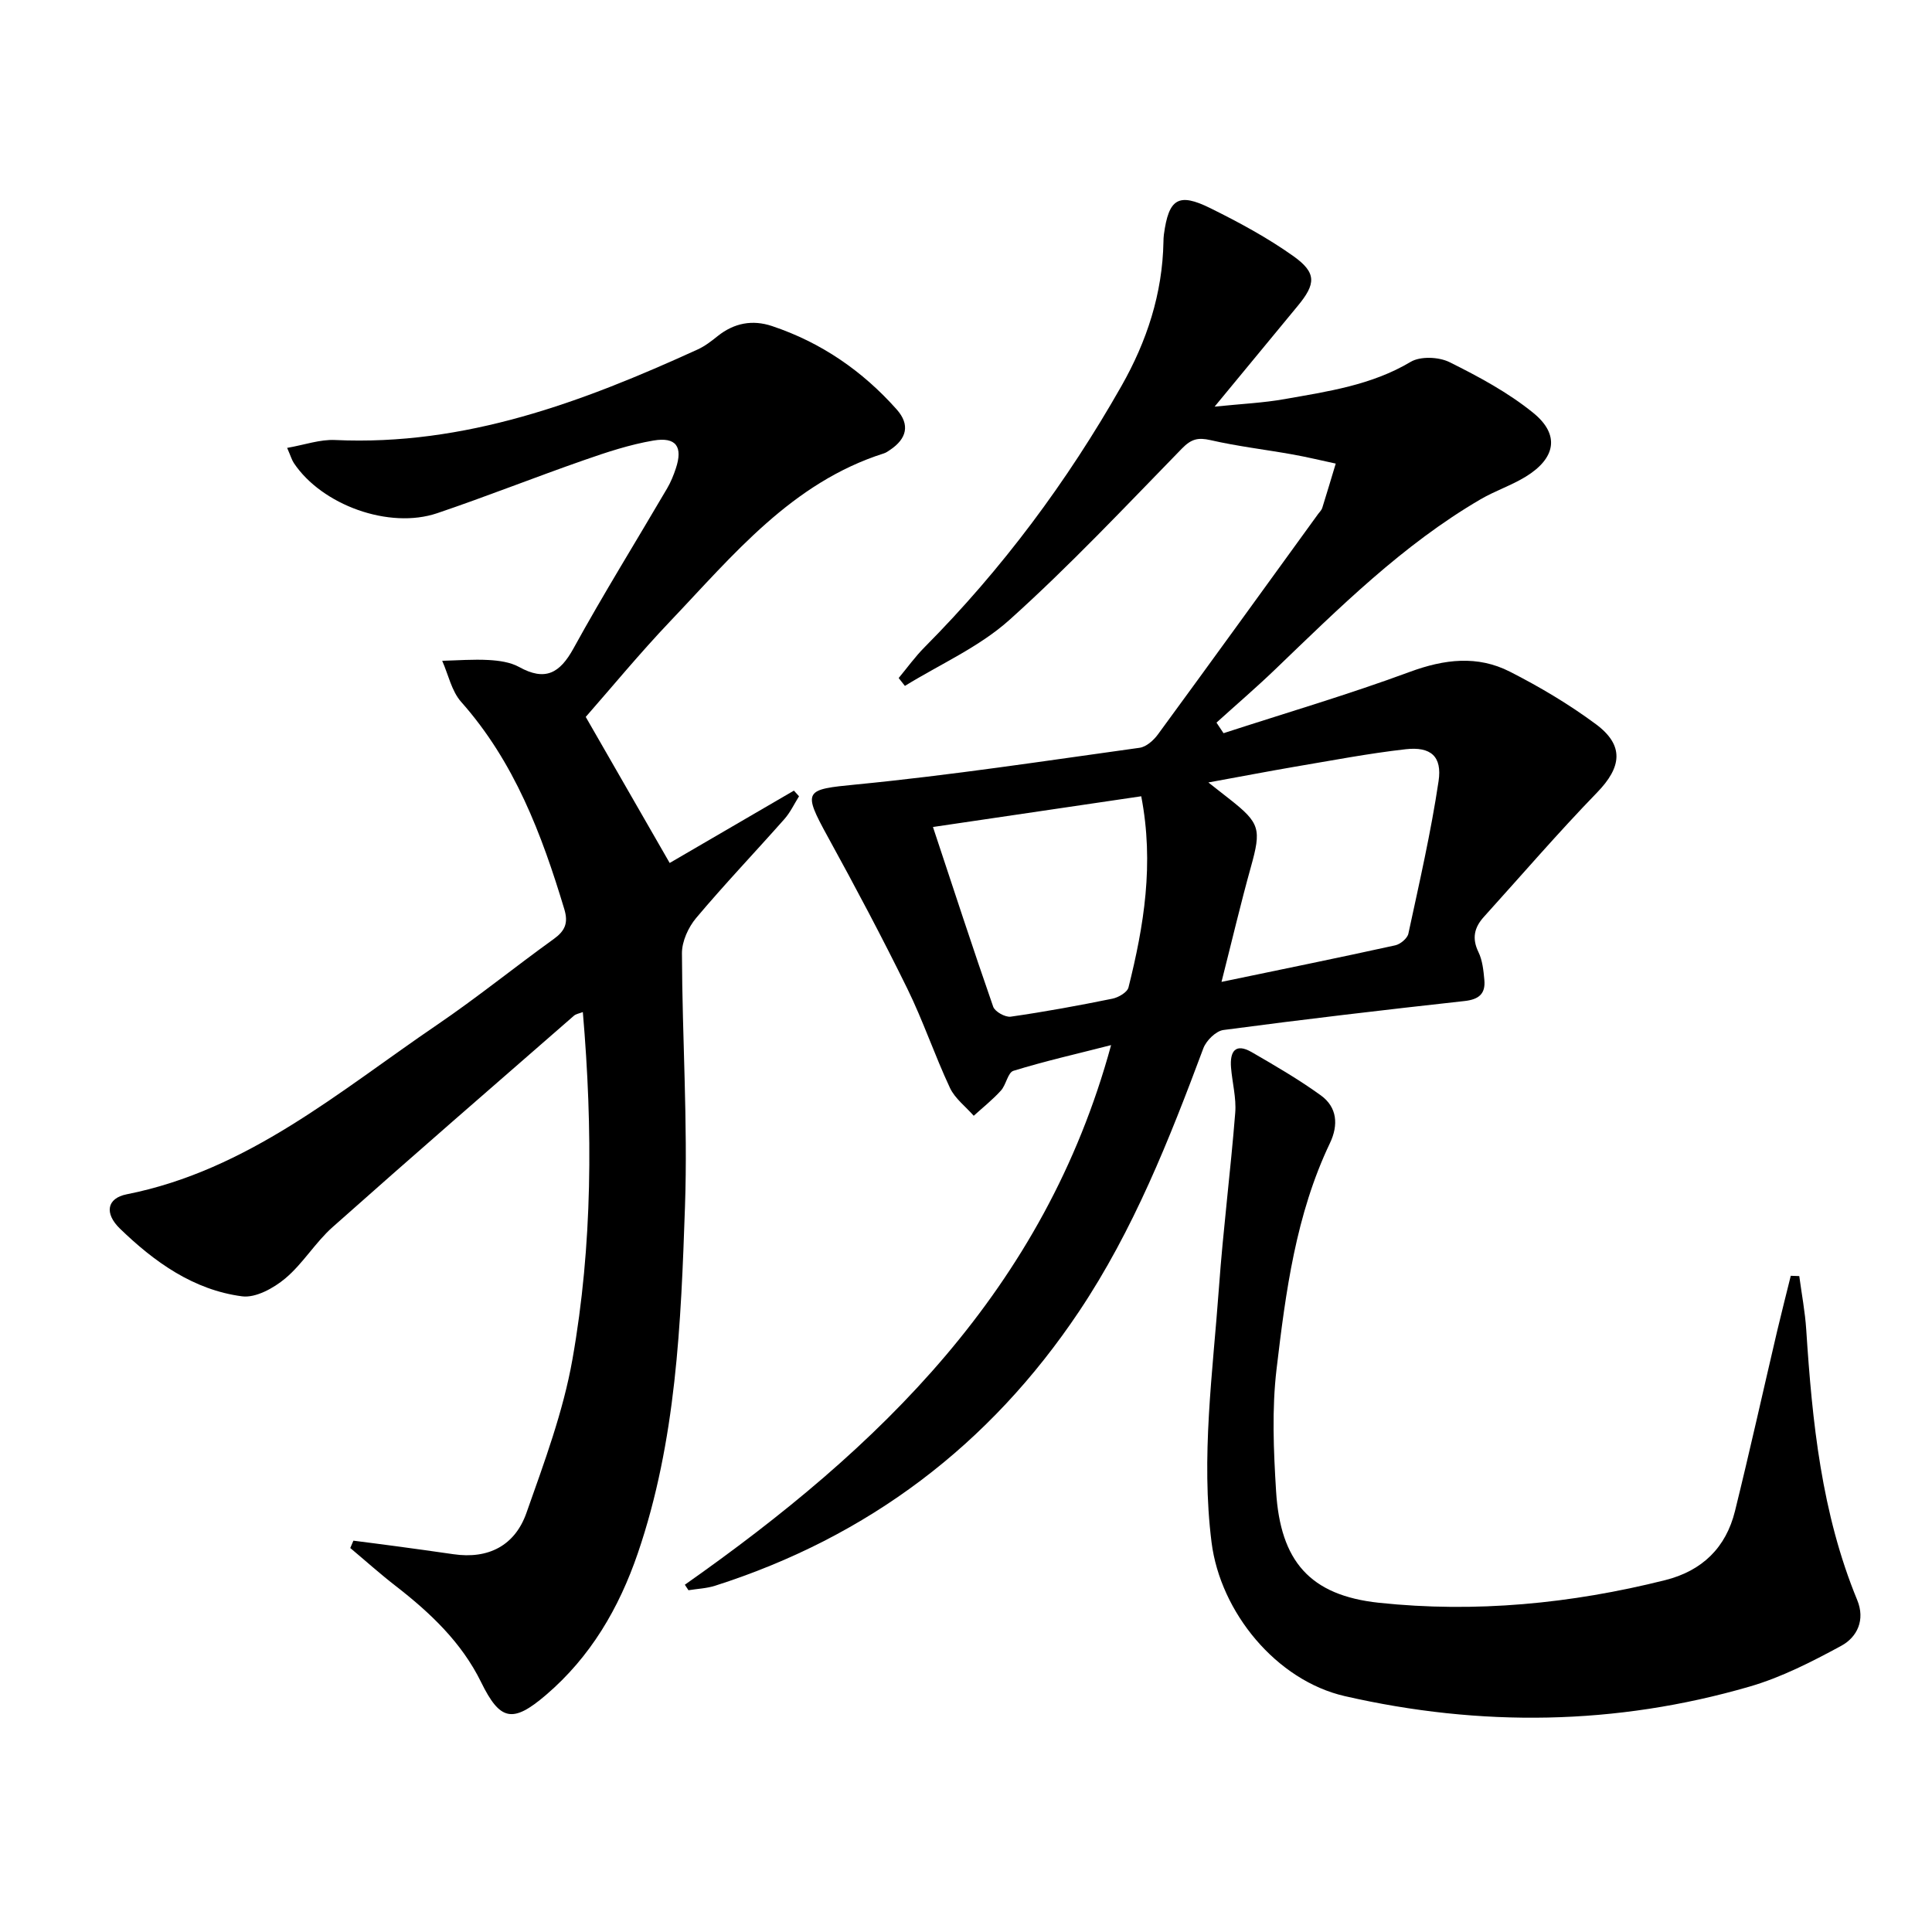
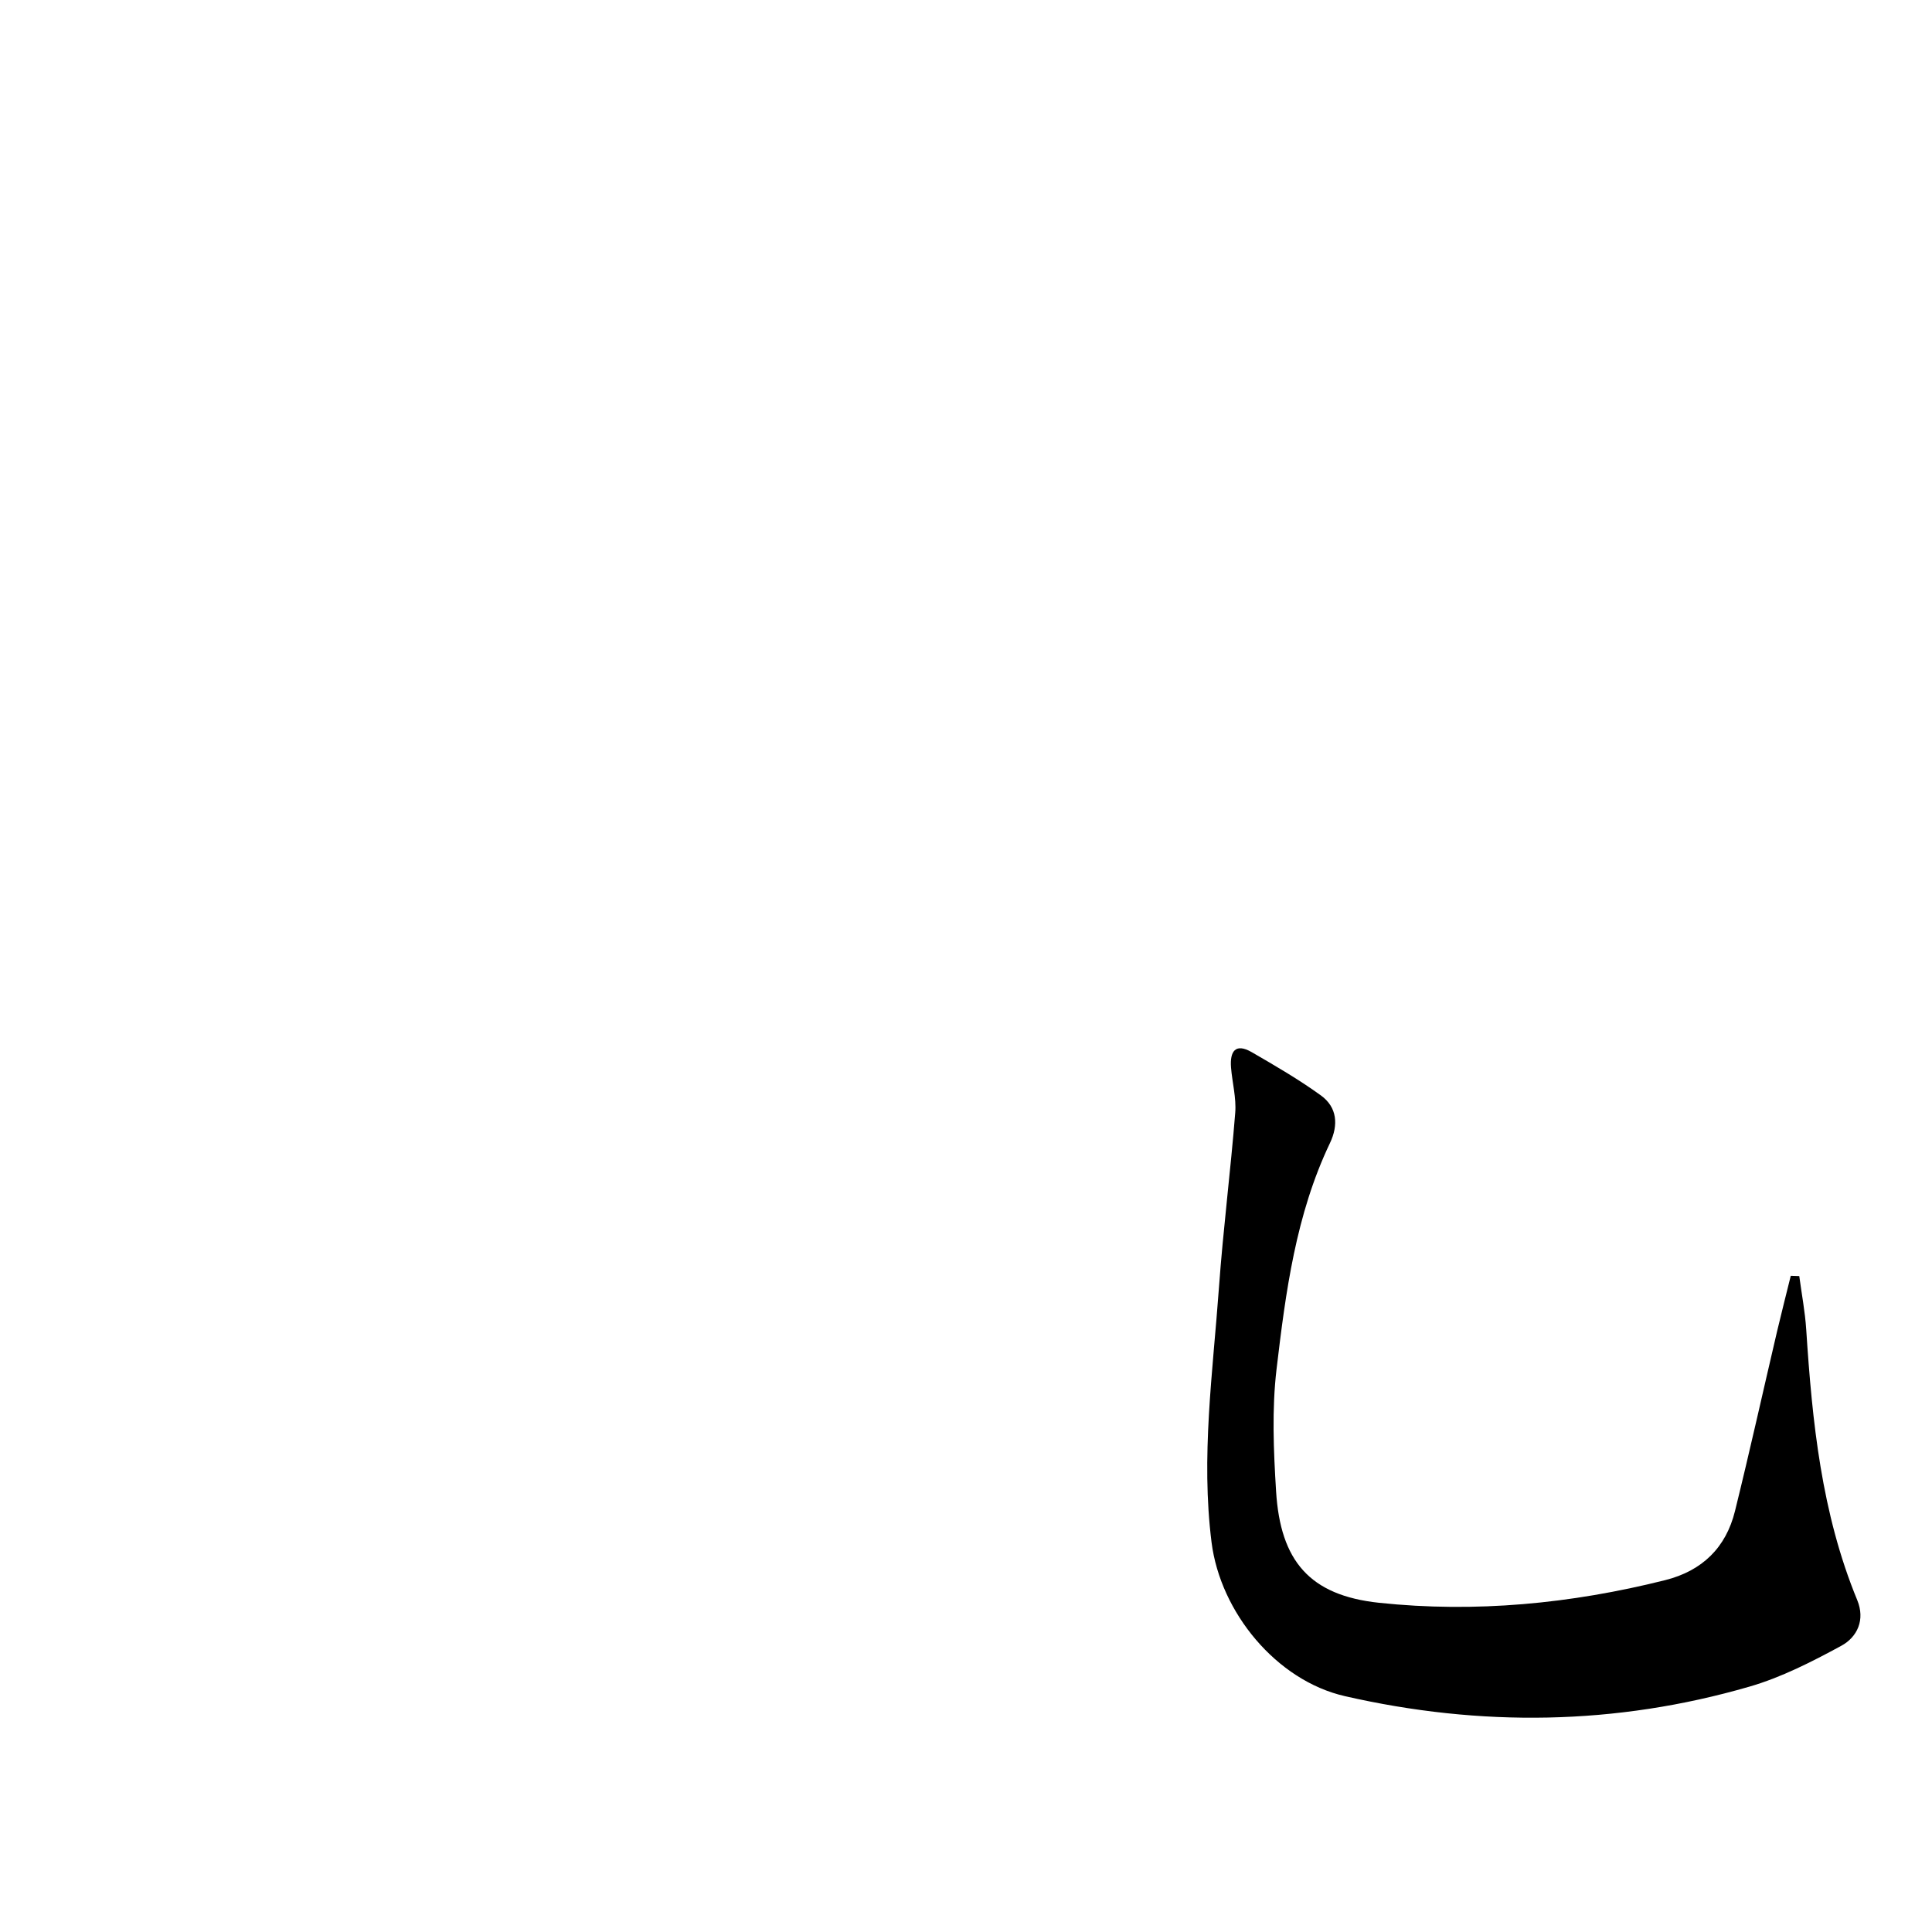
<svg xmlns="http://www.w3.org/2000/svg" enable-background="new 0 0 400 400" viewBox="0 0 400 400">
-   <path d="m141.79 328.1c40.16-28.23 74.46-61.09 88.25-111.72-7.15 1.82-13.76 3.33-20.22 5.32-1.16.36-1.5 2.89-2.59 4.09-1.71 1.89-3.74 3.5-5.63 5.22-1.67-1.91-3.89-3.57-4.92-5.77-3.17-6.76-5.56-13.9-8.85-20.6-5.2-10.58-10.74-21.01-16.42-31.35-5.33-9.7-4.82-9.83 5.85-10.87 19.62-1.91 39.14-4.89 58.68-7.6 1.38-.19 2.9-1.54 3.79-2.76 11.12-15.17 22.13-30.42 33.17-45.64.29-.4.7-.78.85-1.23.96-3.06 1.87-6.14 2.8-9.21-2.95-.63-5.89-1.35-8.86-1.88-5.69-1.02-11.46-1.69-17.08-2.98-2.6-.59-3.99-.22-5.91 1.75-11.71 12.01-23.23 24.27-35.7 35.47-6.26 5.62-14.37 9.18-21.65 13.67-.43-.54-.86-1.09-1.29-1.63 1.78-2.14 3.41-4.42 5.36-6.38 16.06-16.17 29.53-34.29 40.77-54.09 5.25-9.25 8.49-19.11 8.69-29.84.01-.5.02-1 .09-1.5 1-7.43 2.99-8.75 9.62-5.47 5.94 2.94 11.84 6.12 17.22 9.95 4.83 3.45 4.63 5.75.86 10.3-5.41 6.54-10.8 13.09-17.2 20.84 5.63-.58 10.11-.78 14.49-1.56 8.96-1.59 17.98-2.87 26.1-7.71 2.02-1.2 5.83-1.04 8.05.06 6.04 3 12.12 6.27 17.32 10.49 5.57 4.51 4.69 9.4-1.56 13.23-2.96 1.81-6.35 2.93-9.35 4.68-16.12 9.42-29.25 22.47-42.58 35.28-3.92 3.76-8.05 7.3-12.08 10.95.49.73.97 1.46 1.46 2.19 12.88-4.19 25.89-8.01 38.58-12.7 7.14-2.63 13.98-3.46 20.7-.04 6.19 3.15 12.25 6.75 17.82 10.88 5.92 4.4 5.33 8.9.24 14.14-8.08 8.33-15.66 17.15-23.45 25.76-1.97 2.18-2.5 4.42-1.12 7.26.84 1.73 1.05 3.83 1.23 5.8.26 2.84-1.12 4.02-4.08 4.35-16.67 1.84-33.32 3.79-49.94 6-1.56.21-3.56 2.18-4.16 3.79-7.05 18.88-14.46 37.63-25.72 54.46-18.48 27.63-43.63 46.67-75.37 56.81-1.76.56-3.67.63-5.51.93-.25-.39-.5-.77-.75-1.14zm108.39-166.1c2.12 1.66 3.27 2.56 4.42 3.47 6.29 4.94 6.56 6.21 4.39 14-2.11 7.57-3.91 15.23-6.09 23.82 12.75-2.65 24.38-5.02 35.97-7.57 1.06-.23 2.51-1.44 2.72-2.42 2.26-10.49 4.67-20.97 6.25-31.57.77-5.14-1.62-7.19-6.8-6.61-7.73.87-15.38 2.35-23.06 3.64-5.6.96-11.18 2.04-17.8 3.24zm-13.9 2.86c-14.16 2.09-28.13 4.15-43.12 6.36 4.34 13.08 8.28 25.19 12.47 37.21.36 1.03 2.5 2.22 3.63 2.06 7.05-1.01 14.06-2.3 21.04-3.72 1.26-.25 3.09-1.32 3.34-2.33 3.19-12.74 5.34-25.6 2.64-39.58z" />
-   <path d="m59.45 92.73c3.62-.63 6.8-1.78 9.92-1.63 26.93 1.25 51.22-7.86 75.08-18.75 1.49-.68 2.85-1.73 4.14-2.77 3.41-2.72 7.2-3.43 11.26-2.07 10.17 3.4 18.72 9.29 25.81 17.27 2.81 3.17 2.06 6.06-1.37 8.36-.41.28-.84.59-1.3.73-19.06 6.07-31.17 21.03-44.21 34.73-6.3 6.62-12.12 13.69-17.51 19.83 5.99 10.42 11.65 20.26 17.38 30.24 8.17-4.76 16.95-9.87 25.72-14.98.35.39.71.78 1.06 1.17-.99 1.58-1.8 3.33-3.02 4.71-6.07 6.86-12.39 13.49-18.28 20.49-1.62 1.93-2.95 4.84-2.94 7.3.05 17.48 1.23 34.98.63 52.43-.83 24.2-1.8 48.51-9.77 71.8-3.9 11.39-9.8 21.47-19.04 29.36-6.9 5.9-9.49 5.3-13.4-2.67-4.06-8.28-10.58-14.41-17.75-19.97-3.2-2.48-6.23-5.2-9.34-7.81.22-.51.43-1.01.65-1.52 2.95.38 5.9.75 8.85 1.15 3.95.54 7.9 1.07 11.84 1.65 7.27 1.07 12.75-1.8 15.13-8.54 3.68-10.44 7.62-20.98 9.53-31.82 4.18-23.65 4.23-47.6 2.15-71.88-.75.29-1.42.38-1.85.76-16.69 14.55-33.42 29.05-49.96 43.76-3.58 3.18-6.13 7.54-9.78 10.61-2.41 2.02-6.14 4.09-8.96 3.72-10.07-1.32-18.14-7.1-25.28-14.01-3.28-3.18-2.71-6.3 1.38-7.11 25.13-4.98 44.01-21.31 64.27-35.09 8.25-5.61 16.03-11.92 24.13-17.75 2.33-1.68 3.09-3.28 2.22-6.18-4.68-15.54-10.33-30.5-21.36-42.93-1.99-2.24-2.65-5.64-3.93-8.51 3.22-.08 6.44-.34 9.65-.16 2.12.12 4.46.44 6.27 1.44 5.38 2.98 8.41 1.35 11.27-3.85 6.16-11.21 12.92-22.09 19.39-33.14.75-1.28 1.32-2.69 1.79-4.1 1.5-4.5.09-6.59-4.64-5.79-4.87.83-9.64 2.4-14.32 4.04-10.19 3.55-20.22 7.54-30.44 11-9.95 3.37-23.88-1.68-29.68-10.38-.43-.65-.65-1.45-1.39-3.14z" />
  <path d="m372.52 264.2c.49 3.69 1.2 7.37 1.44 11.07 1.24 19.11 3.16 38.06 10.56 56.01 1.68 4.08.03 7.66-3.33 9.48-6.07 3.29-12.37 6.52-18.96 8.43-27.69 8.04-55.73 8.39-83.78 1.98-14.2-3.24-25.78-17.37-27.61-31.84-2.23-17.69.26-35.19 1.53-52.74.87-12.08 2.41-24.11 3.37-36.19.25-3.09-.62-6.26-.87-9.4-.25-3.25.85-5.14 4.29-3.16 4.87 2.82 9.76 5.66 14.31 8.95 3.4 2.46 3.66 6.14 1.88 9.88-7.06 14.79-9.16 30.81-11.05 46.76-.99 8.33-.62 16.91-.1 25.33.89 14.39 6.92 21.55 21.32 23.08 19.92 2.11 39.75.2 59.24-4.69 7.67-1.93 12.58-6.73 14.45-14.3 3.06-12.39 5.82-24.85 8.73-37.27.9-3.82 1.88-7.62 2.82-11.44.58.03 1.17.05 1.76.06z" />
</svg>